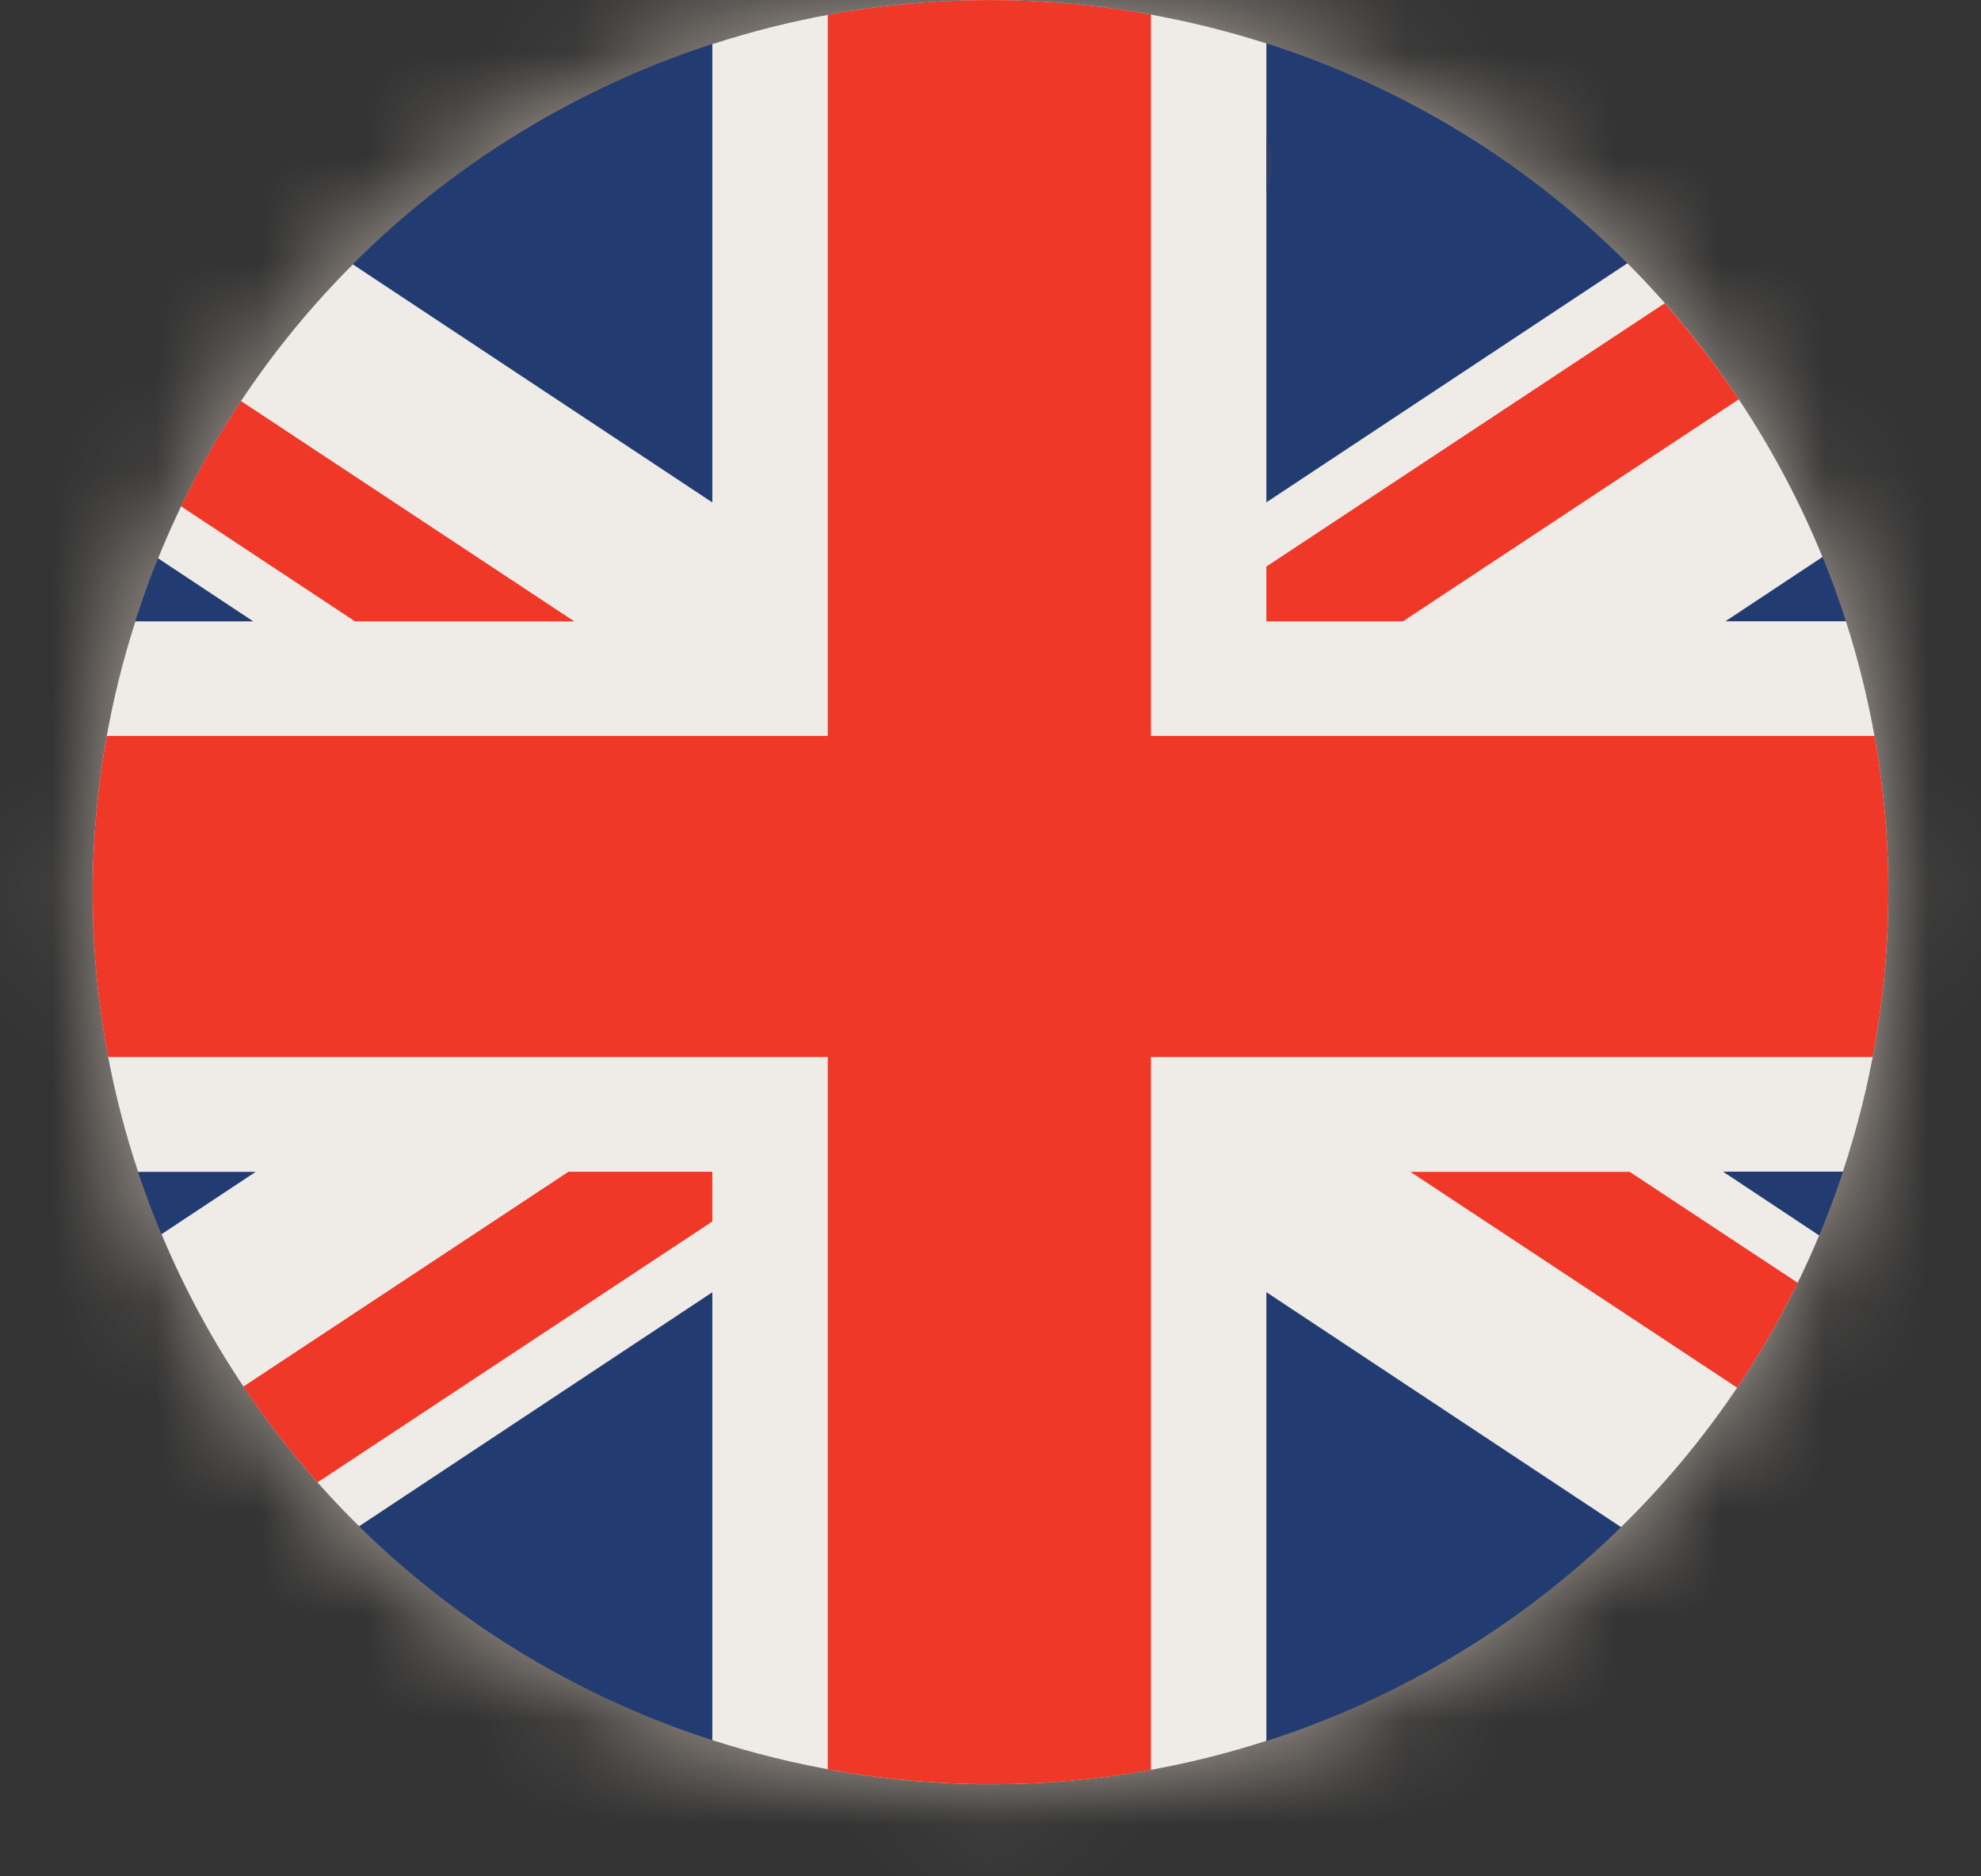
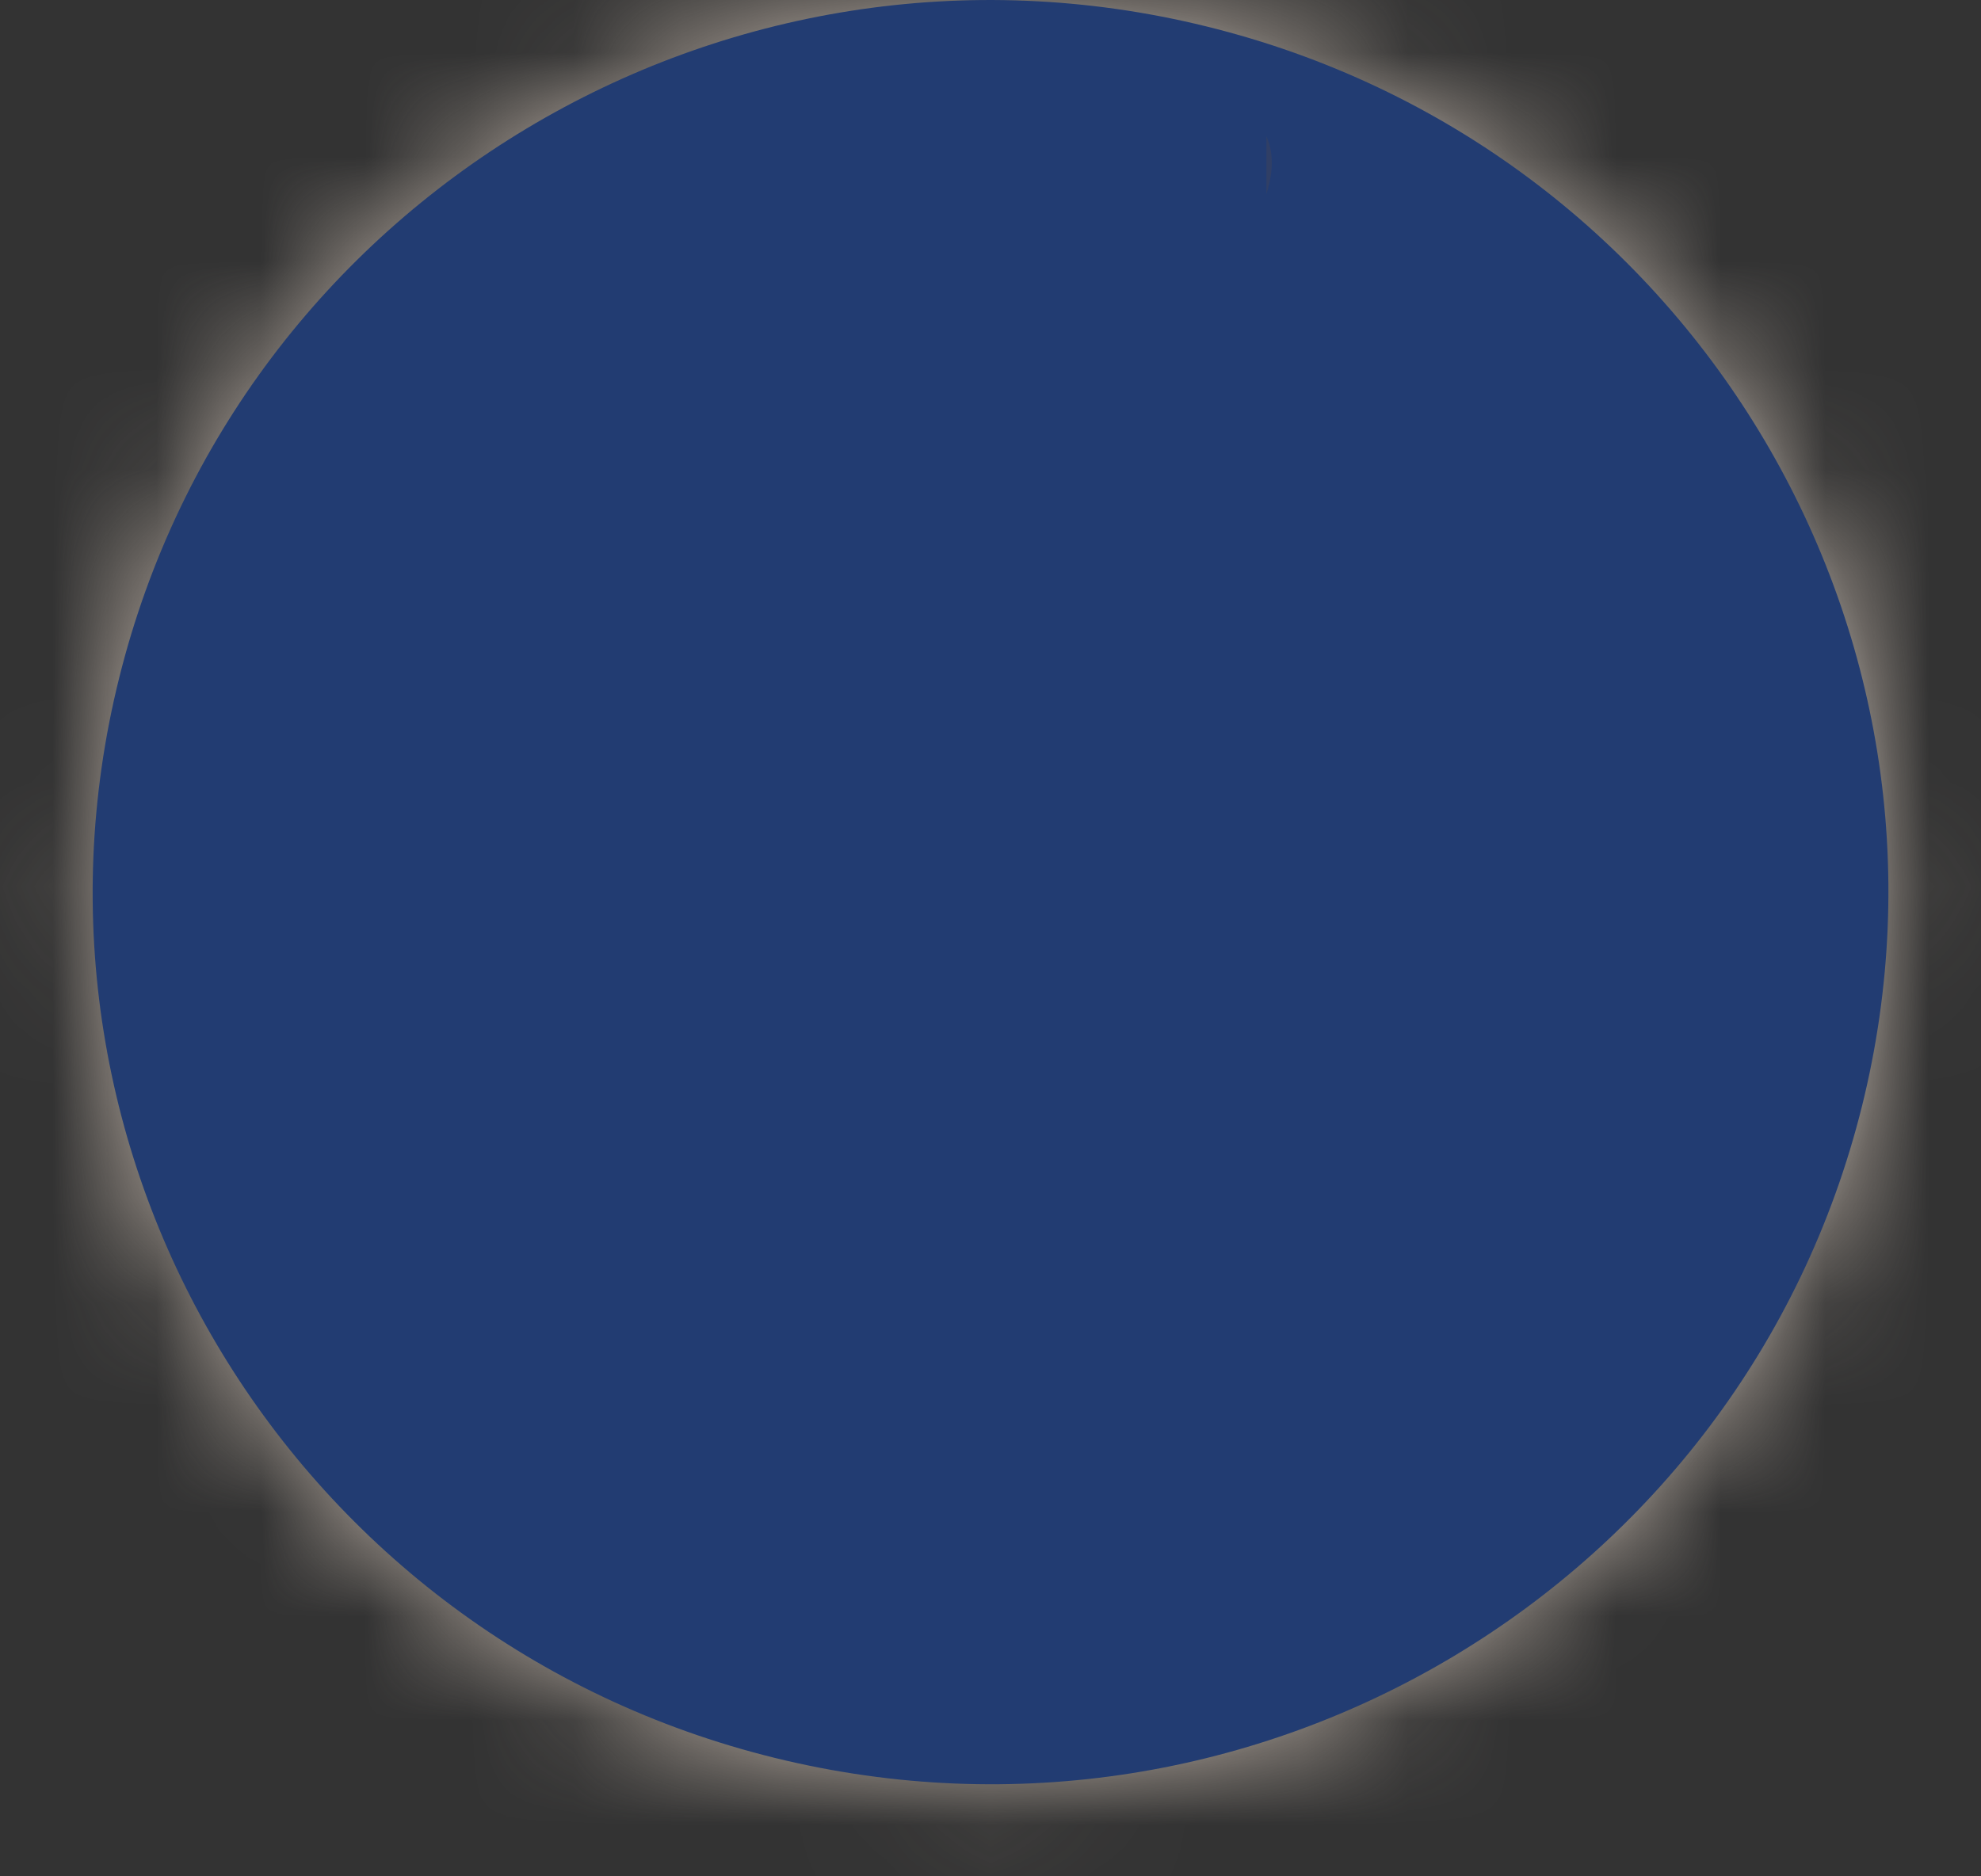
<svg xmlns="http://www.w3.org/2000/svg" fill="none" height="18" viewBox="0 0 19 18" width="19">
  <rect x="0" y="0" width="19" height="18" fill="#333333" stroke="none" />
  <g clip-path="url(#clip0_2944_4903)">
    <mask height="18" id="mask0_2944_4903" maskUnits="userSpaceOnUse" style="mask-type:luminance" width="19" x="0" y="0">
      <path d="M9.493 0C5.628 0 2.113 2.605 1.143 6.503C-4.66108e-05 11.09 2.816 15.73 7.432 16.864C12.048 18 16.715 15.202 17.858 10.614C19 6.026 16.185 1.387 11.569 0.253C10.874 0.082 10.178 0 9.493 0H9.493Z" fill="white" />
    </mask>
    <g mask="url(#mask0_2944_4903)">
      <path d="M19 0H0V18H19V0Z" fill="url(#paint0_radial_2944_4903)" />
    </g>
    <path d="M1.143 6.503C2.285 1.915 6.953 -0.883 11.569 0.253C16.185 1.388 19 6.026 17.858 10.614C16.715 15.202 12.048 18 7.432 16.864C2.816 15.729 -4.66108e-05 11.091 1.143 6.503Z" fill="#223C72" />
-     <path d="M15.608 2.526L12.146 4.819V0.416C11.957 0.356 11.765 0.301 11.569 0.253C9.944 -0.147 8.314 -0.059 6.832 0.423V4.82L3.384 2.536C2.594 3.326 1.952 4.278 1.516 5.356L2.429 5.961H1.298C1.241 6.139 1.189 6.319 1.143 6.503C0.738 8.129 0.83 9.761 1.324 11.242H2.452L1.549 11.84C1.987 12.887 2.631 13.841 3.444 14.642L6.832 12.397V16.694C7.029 16.757 7.228 16.814 7.432 16.864C9.048 17.262 10.671 17.177 12.146 16.701V12.396L15.548 14.65C16.347 13.868 17 12.923 17.448 11.852L16.526 11.24H17.676C17.744 11.035 17.805 10.826 17.858 10.613C18.255 9.018 18.173 7.417 17.705 5.96H16.549L17.48 5.343C17.05 4.292 16.414 3.332 15.608 2.524" fill="#EFEBE7" />
-     <path d="M5.508 5.961L2.311 3.847C2.098 4.168 1.906 4.505 1.736 4.857L3.405 5.961H5.508ZM16.677 3.831C16.462 3.509 16.225 3.201 15.967 2.909L12.146 5.435V5.961H13.455L16.677 3.831V3.831ZM2.334 13.302C2.55 13.623 2.788 13.931 3.045 14.221L6.832 11.718V11.241H5.452L2.334 13.302ZM17.979 7.06H11.039V0.14C9.987 -0.051 8.94 -0.042 7.939 0.142V7.06H1.024C0.836 8.106 0.848 9.146 1.037 10.14H7.939V16.973C8.991 17.166 10.038 17.161 11.039 16.979V10.14H17.961C18.16 9.096 18.157 8.055 17.979 7.06ZM13.528 11.242L16.661 13.312C16.876 12.993 17.07 12.657 17.242 12.306L15.631 11.242H13.528Z" fill="#EF3827" />
    <path d="M12.146 1.307V1.862C12.18 1.756 12.197 1.657 12.198 1.563C12.198 1.471 12.181 1.385 12.146 1.306" fill="#303F66" />
  </g>
  <defs>
    <radialGradient cx="0" cy="0" gradientTransform="translate(9.659 8.538) scale(8.612 8.559)" gradientUnits="userSpaceOnUse" id="paint0_radial_2944_4903" r="1">
      <stop stop-color="white" />
      <stop offset="0.78" stop-color="white" />
      <stop offset="0.82" stop-color="#F9F8F7" />
      <stop offset="0.88" stop-color="#E9E5E3" />
      <stop offset="0.94" stop-color="#CFC8C1" />
      <stop offset="1" stop-color="#B6ABA1" />
    </radialGradient>
    <clipPath id="clip0_2944_4903">
      <rect fill="white" height="18" width="19" />
    </clipPath>
  </defs>
</svg>